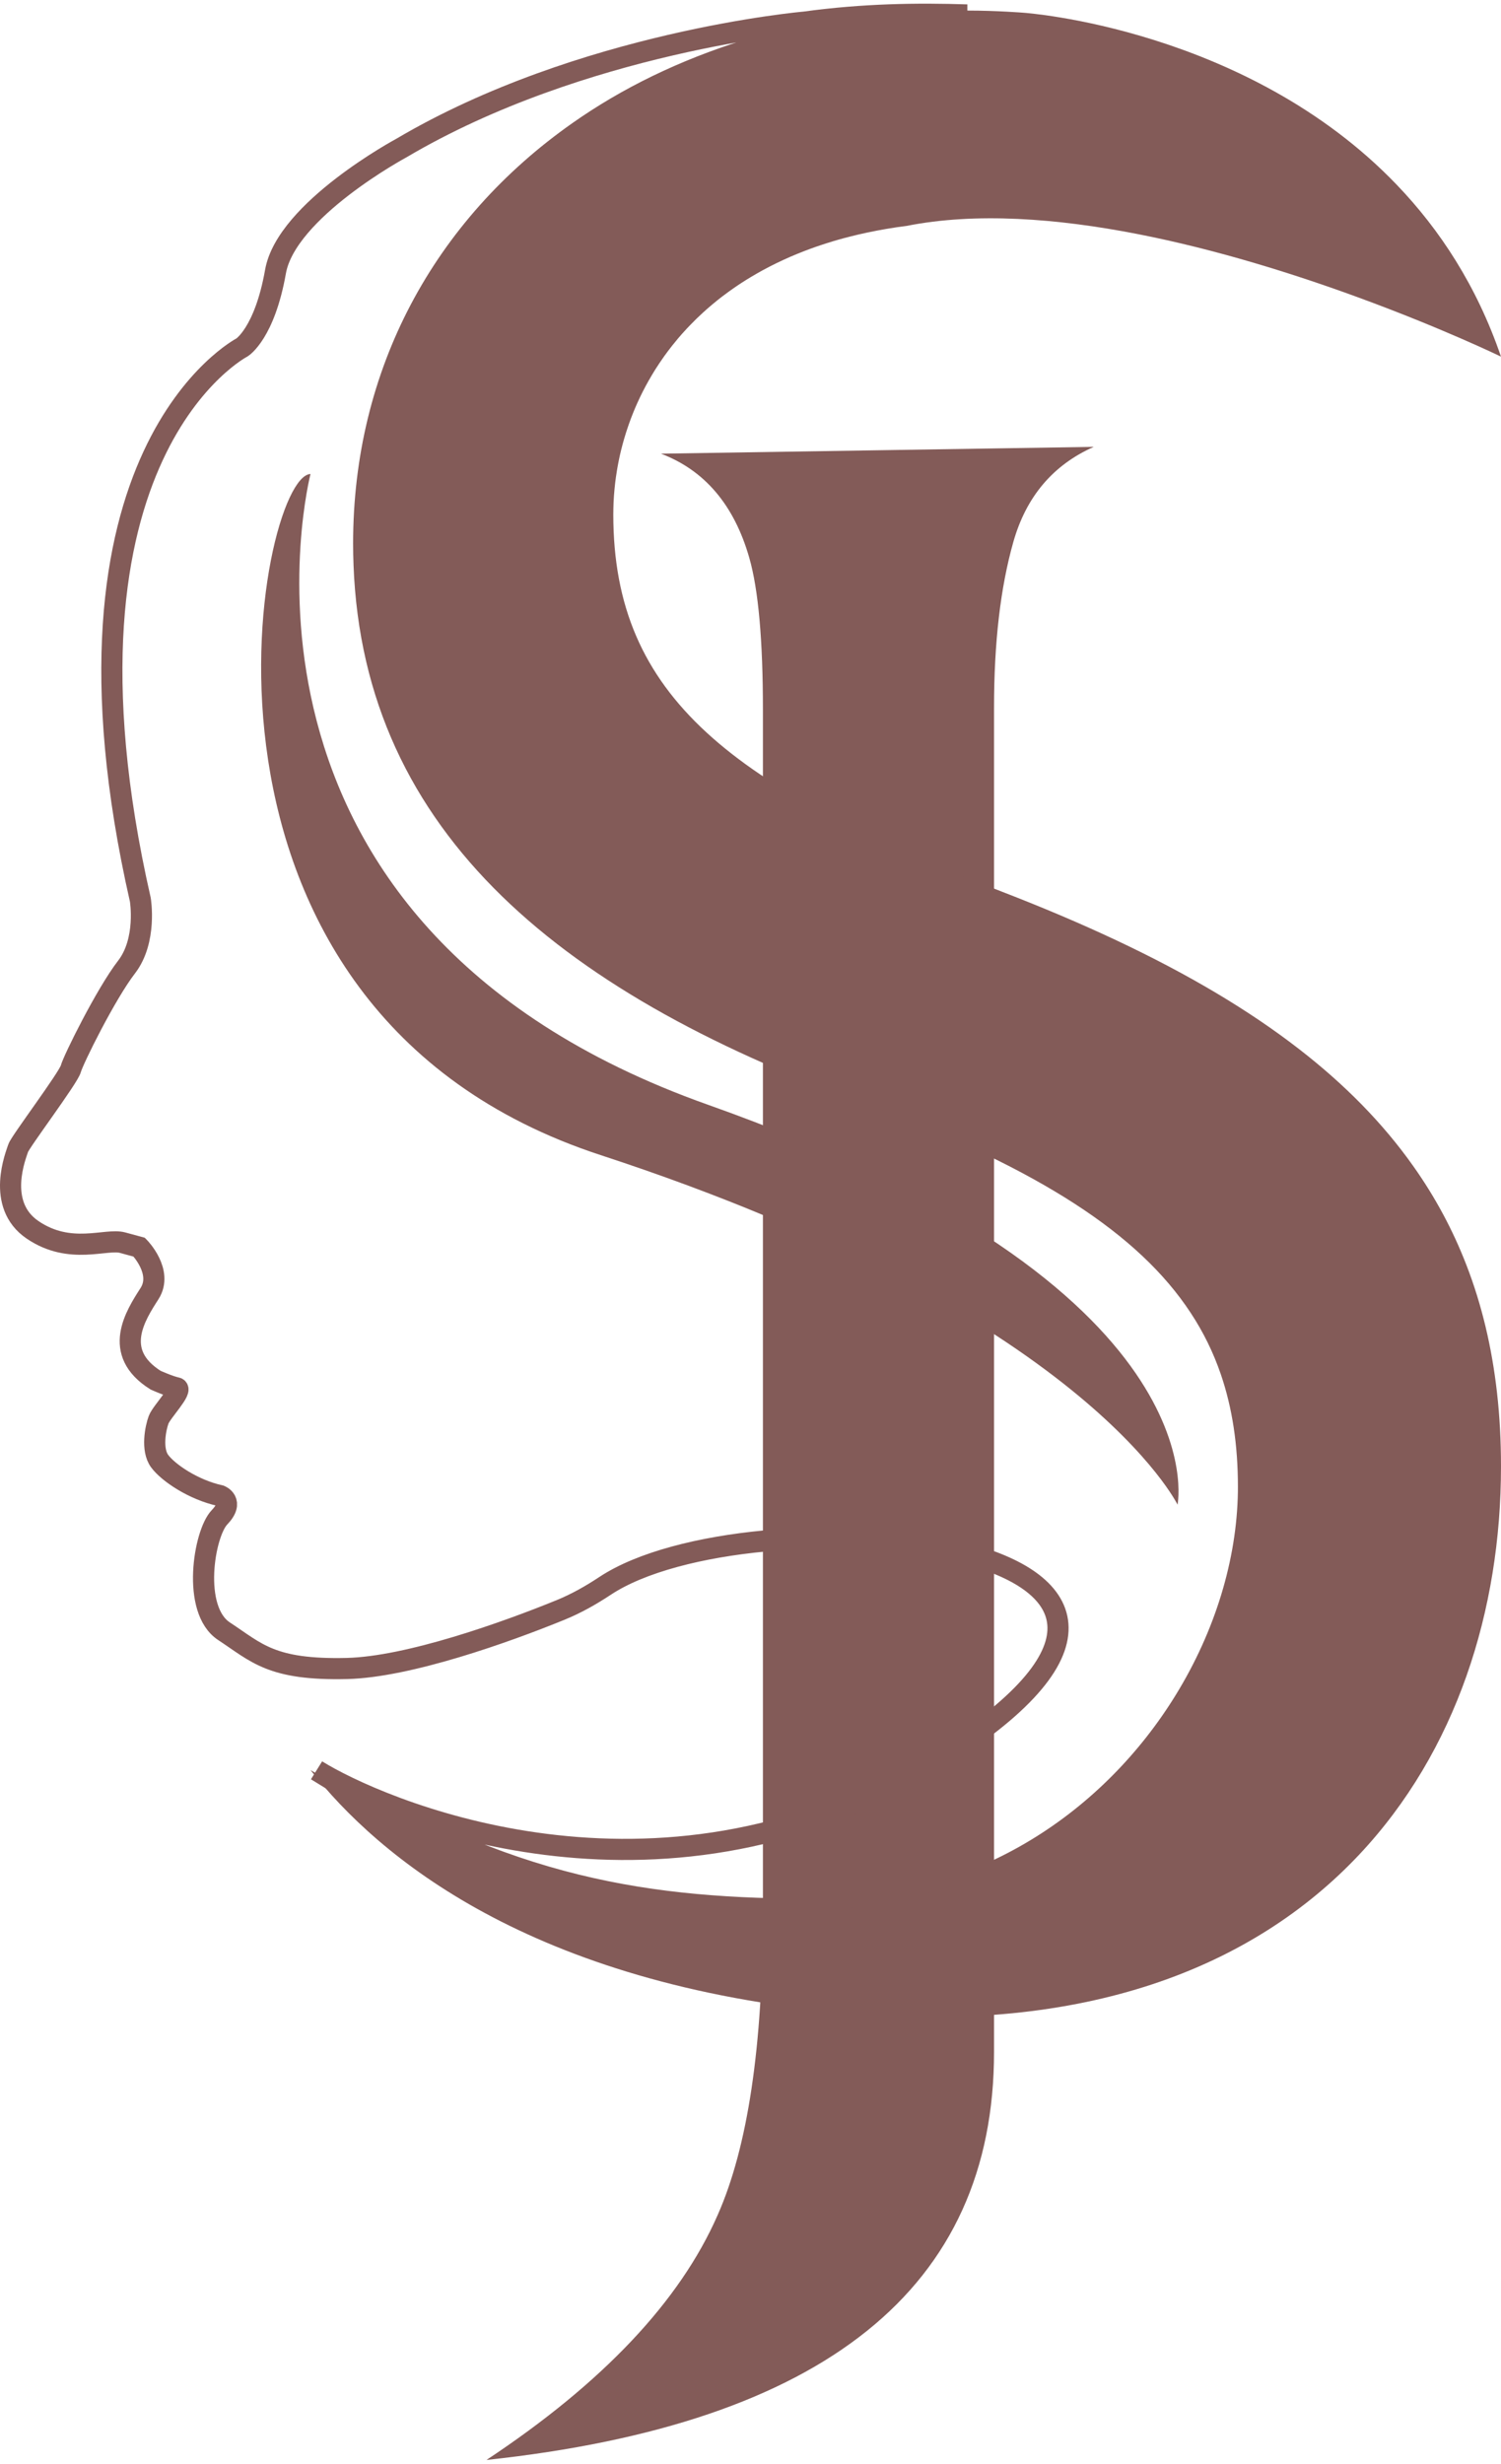
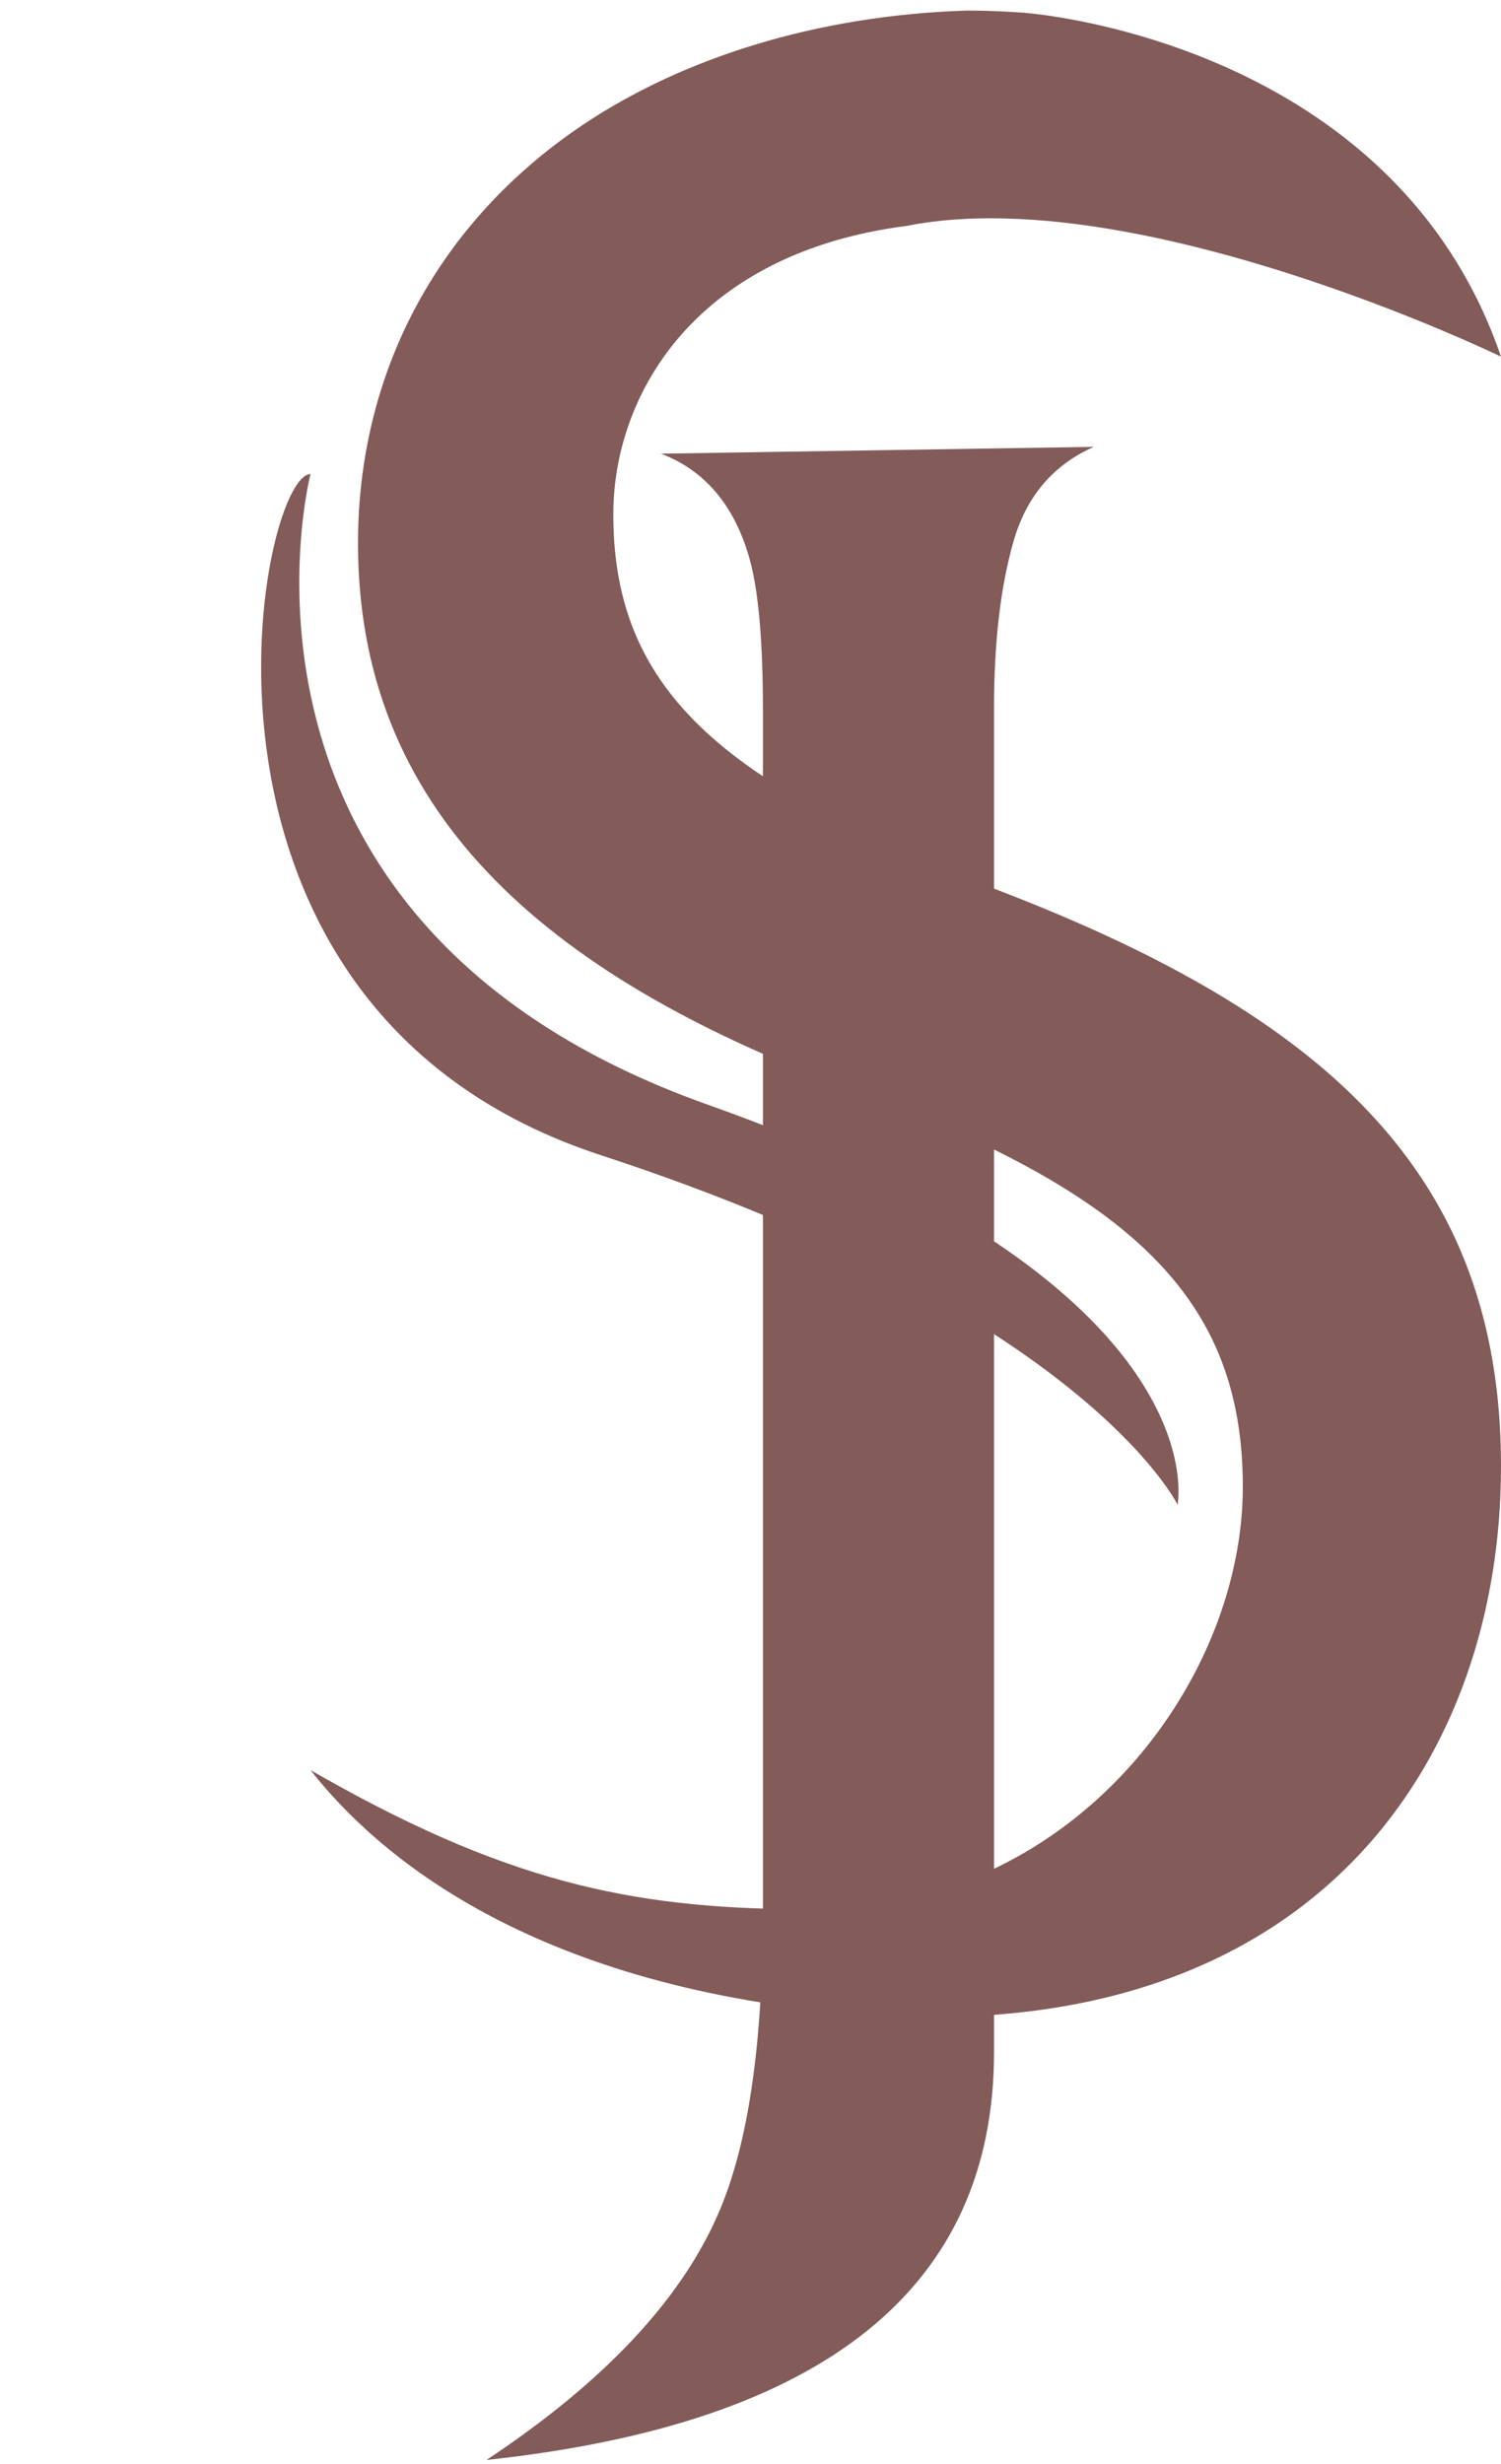
<svg xmlns="http://www.w3.org/2000/svg" width="284" height="466" viewBox="0 0 284 466" fill="none">
  <path fill-rule="evenodd" clip-rule="evenodd" d="M144.35 144.958V134.245C144.35 121.096 143.493 111.524 141.779 105.52C138.918 95.517 133.344 88.944 125.06 85.798L206.943 84.509C199.224 87.943 194.148 93.947 191.723 102.52C189.292 111.094 188.079 121.526 188.079 133.815V144.958V388.052C188.079 432.635 156.067 458.363 92.048 465.224C114.053 450.647 128.629 435.212 135.777 418.923C141.489 406.055 144.35 386.912 144.35 361.472V144.958Z" fill="#835B58" />
-   <path fill-rule="evenodd" clip-rule="evenodd" d="M236.216 282.124C236.018 295.394 231.762 309.267 224.15 321.619C210.493 343.817 186.026 361.099 154.916 361.099C122.826 361.099 96.234 357.467 59.892 334.8C71.192 341.847 121.604 364.139 172.516 335.644C175.423 334.021 178.336 332.234 181.26 330.274C241.328 289.968 141.627 281.955 114.474 299.923C111.809 301.686 109.026 303.263 106.066 304.47C95.675 308.711 77.292 315.264 65.639 315.542C51.317 315.883 48.572 312.561 42.382 308.494C36.199 304.429 38.602 289.993 41.526 286.957C44.444 283.921 41.659 282.857 41.659 282.857C36.579 281.749 31.807 278.501 30.206 276.325C28.598 274.147 29.438 270.024 30.015 268.495C30.586 266.972 34.748 262.73 33.409 262.462C32.076 262.199 29.438 261.013 29.438 261.013C21.074 255.747 25.656 248.756 28.296 244.633C30.927 240.51 26.345 235.867 26.345 235.867L23.197 235.011C20.044 234.153 13.289 237.413 6.187 232.601C-0.917 227.794 3.093 218.283 3.436 217.141C3.777 215.991 12.941 203.849 13.401 202.134C13.86 200.416 20.044 187.93 23.942 182.887C27.837 177.847 26.553 170.167 26.553 170.167C7.312 85.63 45.799 65.7 45.799 65.7C45.799 65.7 50.057 63.063 52.124 51.377C54.185 39.693 75.929 28.008 75.929 28.008C110.048 7.848 152.244 4.18 152.244 4.18C163.446 2.645 173.659 2.526 182.969 2.828C154.501 3.706 130.051 11.013 111.168 23.733C110.609 24.11 110.053 24.49 109.506 24.877C83.749 42.942 68.81 70.545 68.81 102.783C68.81 104.138 68.838 105.477 68.889 106.803C70.766 156.544 107.707 186.765 166.511 207.617C197.352 219.477 216.683 231.547 226.955 247.187C229.443 250.957 231.392 254.939 232.853 259.18C235.14 265.823 236.221 273.089 236.221 281.166C236.221 281.485 236.221 281.804 236.216 282.124Z" stroke="#835B58" stroke-width="3.999" />
  <path fill-rule="evenodd" clip-rule="evenodd" d="M257.18 350.735C237.161 372.018 205.372 384.812 160.006 380.701C130.128 377.997 108.002 370.572 91.752 361.796C75.504 353.019 65.129 342.886 58.749 334.754C58.749 334.754 58.771 334.769 58.822 334.798C58.839 334.808 58.855 334.82 58.878 334.832C58.901 334.841 58.918 334.86 58.945 334.87C59.837 335.38 60.715 335.879 61.588 336.372C61.605 336.377 61.617 336.384 61.634 336.394C97.954 356.839 121.754 361.097 153.844 361.097C184.956 361.097 209.422 343.815 223.078 321.617C230.69 309.265 234.948 295.392 235.144 282.121C235.151 281.802 235.151 281.481 235.151 281.164C235.151 273.087 234.068 265.821 231.783 259.178C230.322 254.937 228.371 250.956 225.885 247.185C215.613 231.546 196.282 219.475 165.439 207.616C106.635 186.763 69.694 156.543 67.817 106.802C67.767 105.475 67.738 104.136 67.738 102.781C67.738 70.543 82.679 42.94 108.434 24.875C108.983 24.488 109.537 24.107 110.098 23.731C128.979 11.011 154.509 2.878 182.976 2C188.735 2 193.715 2.413 193.715 2.413C193.715 2.413 235.838 5.299 264.278 34.946C272.405 43.411 279.413 54.053 283.995 67.445C283.657 67.283 272.775 62.029 257.069 56.276C233.065 47.477 197.777 37.506 171.518 42.727C171.506 42.727 171.489 42.732 171.489 42.732C170.9 42.805 170.336 42.884 169.775 42.962C169.601 42.989 169.434 43.018 169.265 43.041C168.75 43.119 168.24 43.197 167.736 43.286C167.13 43.388 166.527 43.499 165.926 43.612C165.328 43.724 164.735 43.847 164.151 43.97C164.141 43.97 164.134 43.97 164.122 43.975C163.59 44.082 163.07 44.2 162.549 44.323C162.504 44.335 162.465 44.345 162.421 44.352C161.933 44.468 161.457 44.587 160.98 44.705C159.423 45.09 157.917 45.517 156.449 45.987C156.084 46.105 155.716 46.222 155.358 46.34C154.635 46.581 153.922 46.828 153.223 47.085C152.875 47.213 152.527 47.343 152.186 47.477C151.728 47.655 151.269 47.836 150.82 48.02C149.918 48.385 149.039 48.77 148.181 49.169C147.749 49.363 147.33 49.566 146.905 49.773C146.484 49.975 146.07 50.182 145.661 50.395C145.246 50.608 144.844 50.821 144.44 51.039C144.383 51.067 144.327 51.101 144.273 51.13C143.925 51.319 143.589 51.51 143.253 51.701C142.861 51.924 142.469 52.155 142.087 52.383C140.883 53.106 139.723 53.856 138.608 54.641C138.38 54.798 138.149 54.96 137.924 55.128C137.483 55.442 137.051 55.766 136.62 56.092C136.357 56.298 136.093 56.506 135.836 56.707C135.786 56.748 135.74 56.786 135.691 56.825C135.387 57.067 135.085 57.313 134.794 57.56C134.754 57.592 134.722 57.621 134.683 57.654C134.374 57.913 134.071 58.17 133.774 58.433C133.522 58.658 133.271 58.882 133.019 59.112C132.212 59.845 131.438 60.595 130.694 61.368C130.452 61.61 130.222 61.85 129.994 62.096C129.96 62.13 129.927 62.169 129.893 62.208C129.612 62.51 129.337 62.814 129.064 63.115C129.025 63.161 128.979 63.211 128.935 63.262C128.723 63.508 128.51 63.748 128.297 64C127.915 64.456 127.535 64.919 127.165 65.385C126.89 65.733 126.623 66.079 126.363 66.427C126.14 66.729 125.917 67.03 125.697 67.334C125.569 67.518 125.439 67.697 125.316 67.883C125.132 68.141 124.953 68.398 124.784 68.655C124.544 69.013 124.309 69.373 124.078 69.737C124.056 69.766 124.039 69.793 124.017 69.827C123.821 70.141 123.63 70.454 123.439 70.768C123.188 71.183 122.946 71.597 122.713 72.016C122.527 72.342 122.348 72.666 122.174 72.992C121.995 73.323 121.828 73.646 121.659 73.977C121.524 74.247 121.389 74.514 121.256 74.784C121.183 74.936 121.11 75.086 121.036 75.243C120.926 75.468 120.818 75.691 120.723 75.921C120.695 75.971 120.673 76.022 120.651 76.073C120.522 76.358 120.392 76.642 120.269 76.929C120.119 77.277 119.972 77.625 119.833 77.976C119.671 78.368 119.514 78.767 119.367 79.164C119.362 79.181 119.357 79.192 119.35 79.209C119.217 79.567 119.087 79.92 118.965 80.279C118.869 80.542 118.779 80.805 118.695 81.069C118.59 81.371 118.489 81.668 118.399 81.976C117.962 83.371 117.587 84.766 117.273 86.166C117.227 86.384 117.178 86.602 117.133 86.82C117.087 87.034 117.043 87.247 117.004 87.46C116.976 87.595 116.954 87.724 116.93 87.852C116.886 88.076 116.847 88.295 116.808 88.512C116.768 88.73 116.734 88.943 116.702 89.163C116.584 89.874 116.484 90.585 116.398 91.296C116.349 91.701 116.31 92.103 116.271 92.507C116.236 92.86 116.202 93.213 116.18 93.566C116.17 93.66 116.163 93.762 116.158 93.856C116.136 94.148 116.119 94.439 116.109 94.724C116.102 94.826 116.097 94.927 116.09 95.022C116.074 95.385 116.063 95.745 116.057 96.103C116.045 96.501 116.04 96.893 116.04 97.29C116.04 131.867 138.547 148.885 189.592 168.642C204.901 174.551 218.369 180.819 229.979 187.715C235.71 191.12 240.986 194.672 245.81 198.415C254.463 205.117 261.656 212.422 267.375 220.5C271.537 226.364 274.92 232.644 277.519 239.405C280.36 246.776 282.262 254.719 283.238 263.328C283.748 267.809 284 272.47 284 277.321C284 304.612 275.525 331.234 257.18 350.735Z" fill="#835B58" />
  <path fill-rule="evenodd" clip-rule="evenodd" d="M58.75 89.644C58.75 89.644 36.804 174.501 134.004 208.948C231.204 243.394 222.801 284.564 222.801 284.564C222.801 284.564 205.221 248.407 113.649 218.453C28.947 190.742 48.868 89.94 58.75 89.644" fill="#835B58" />
</svg>